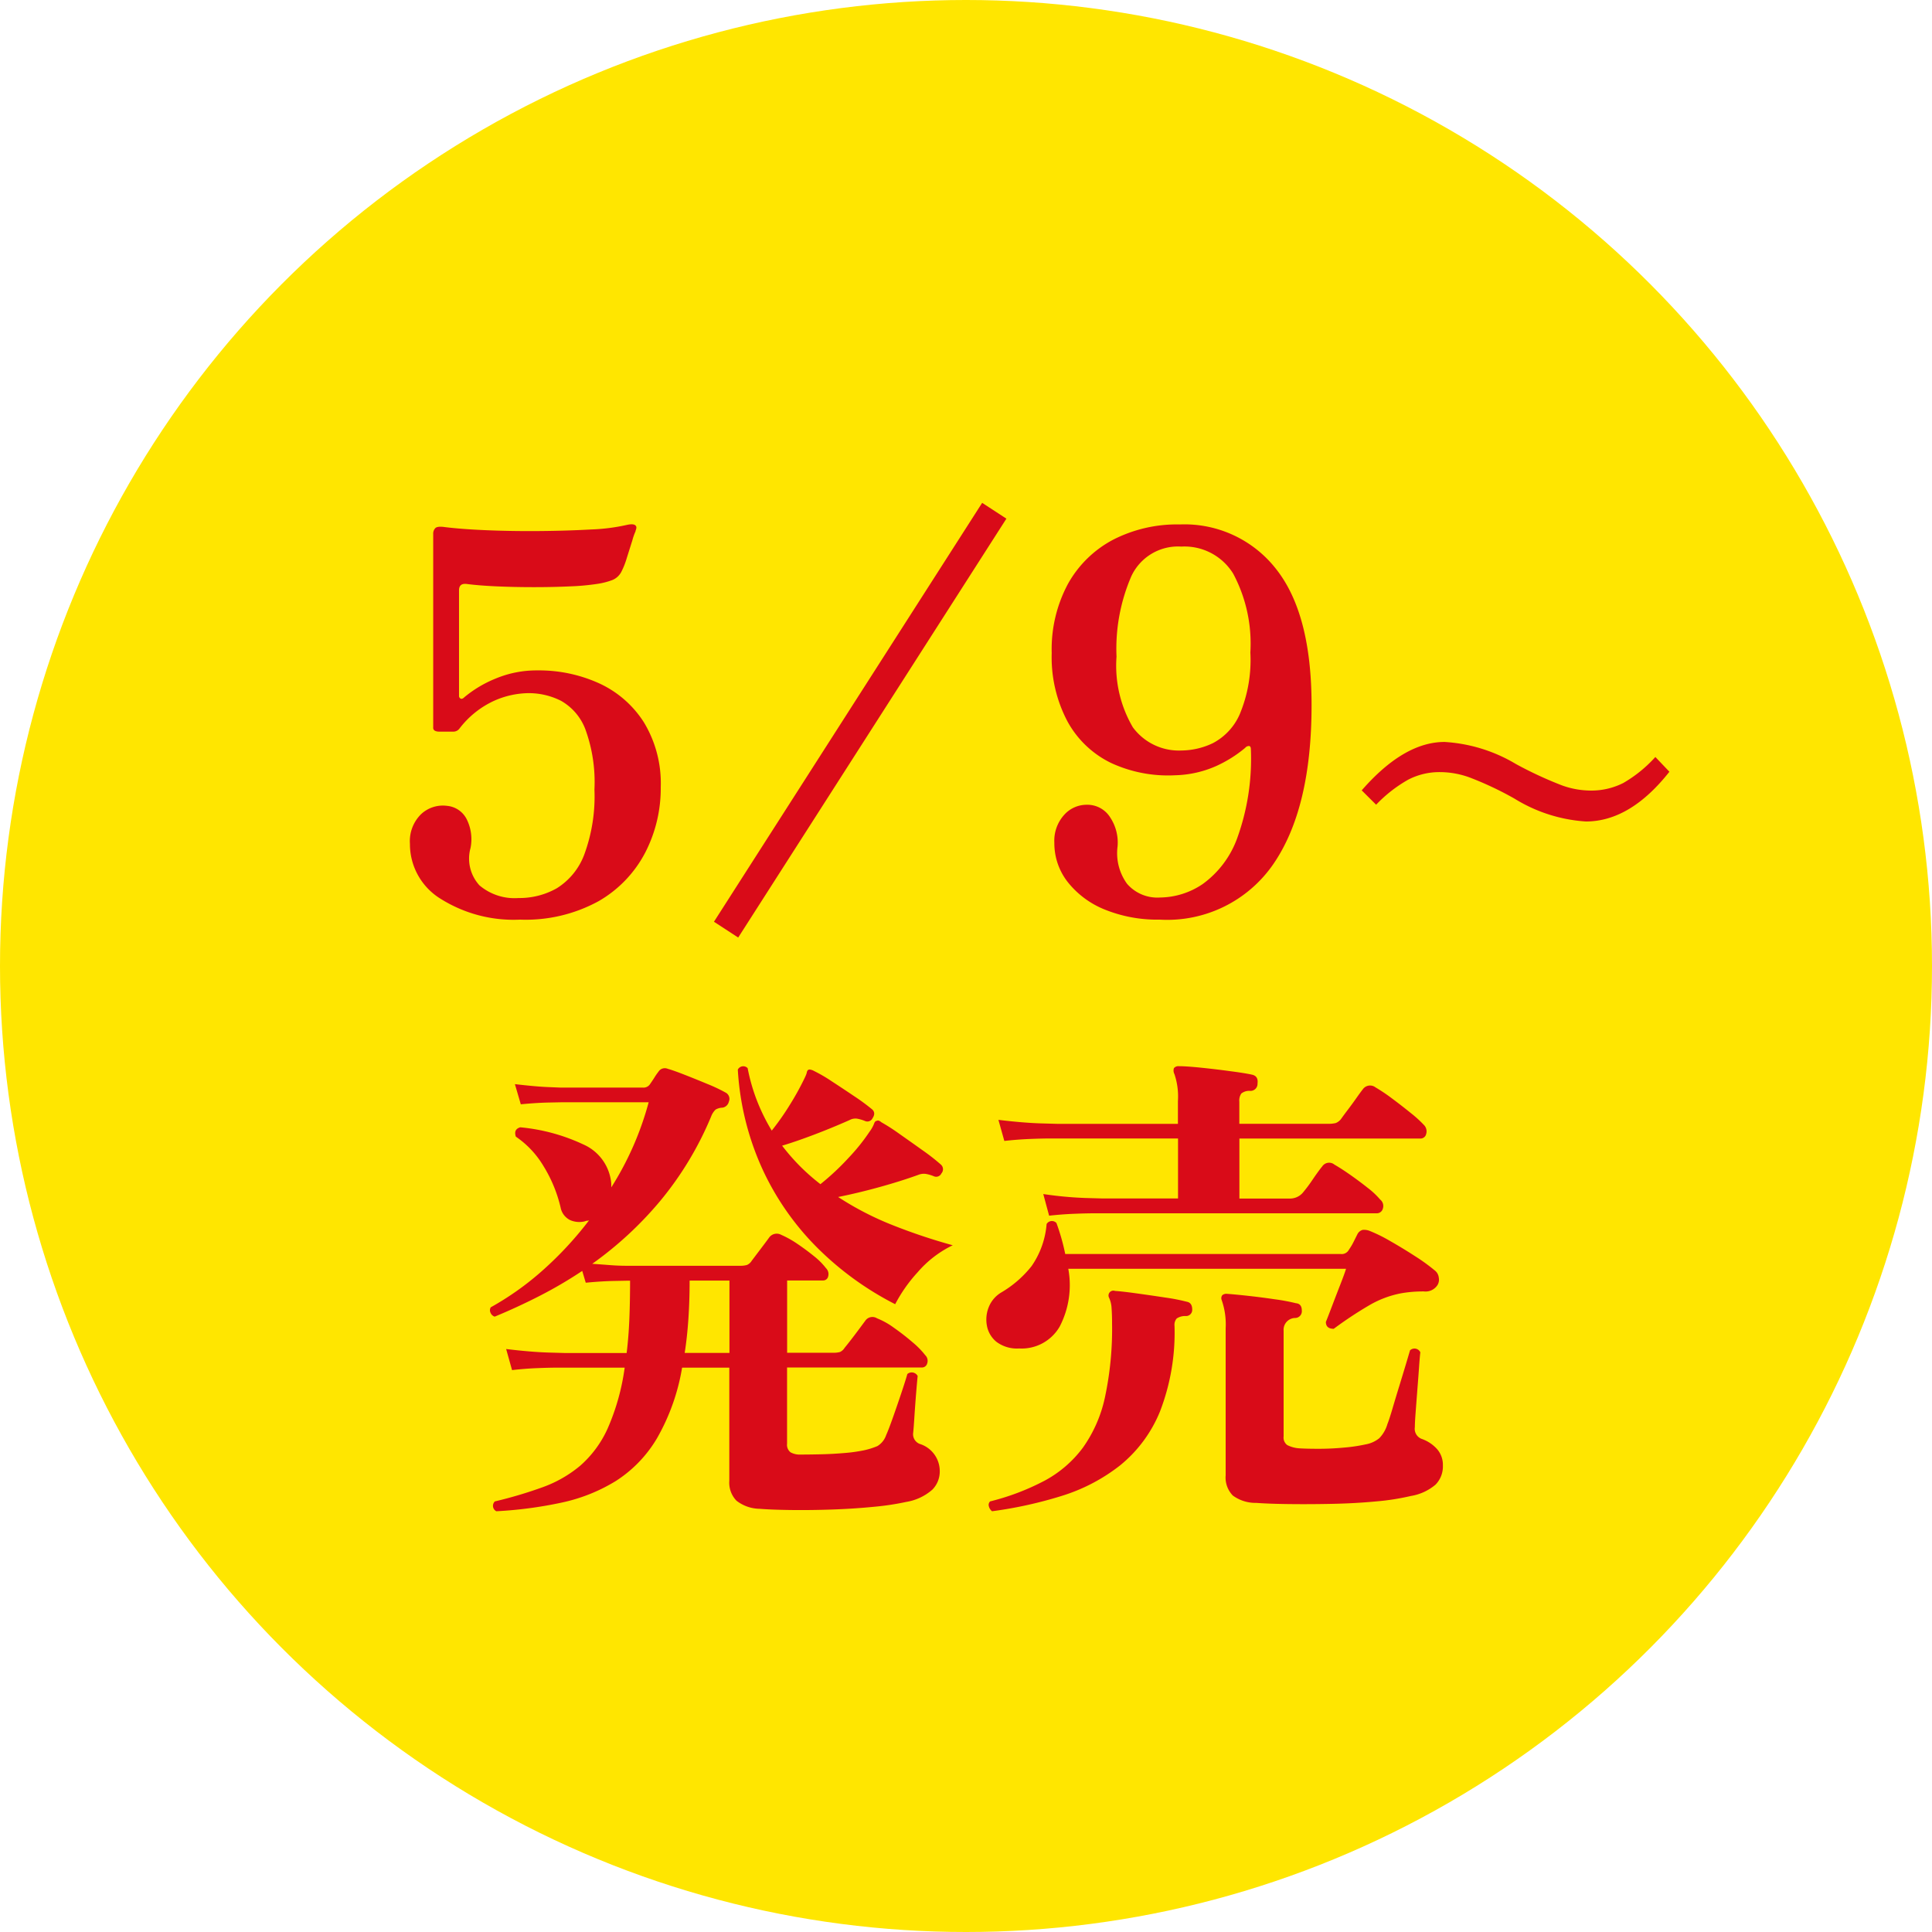
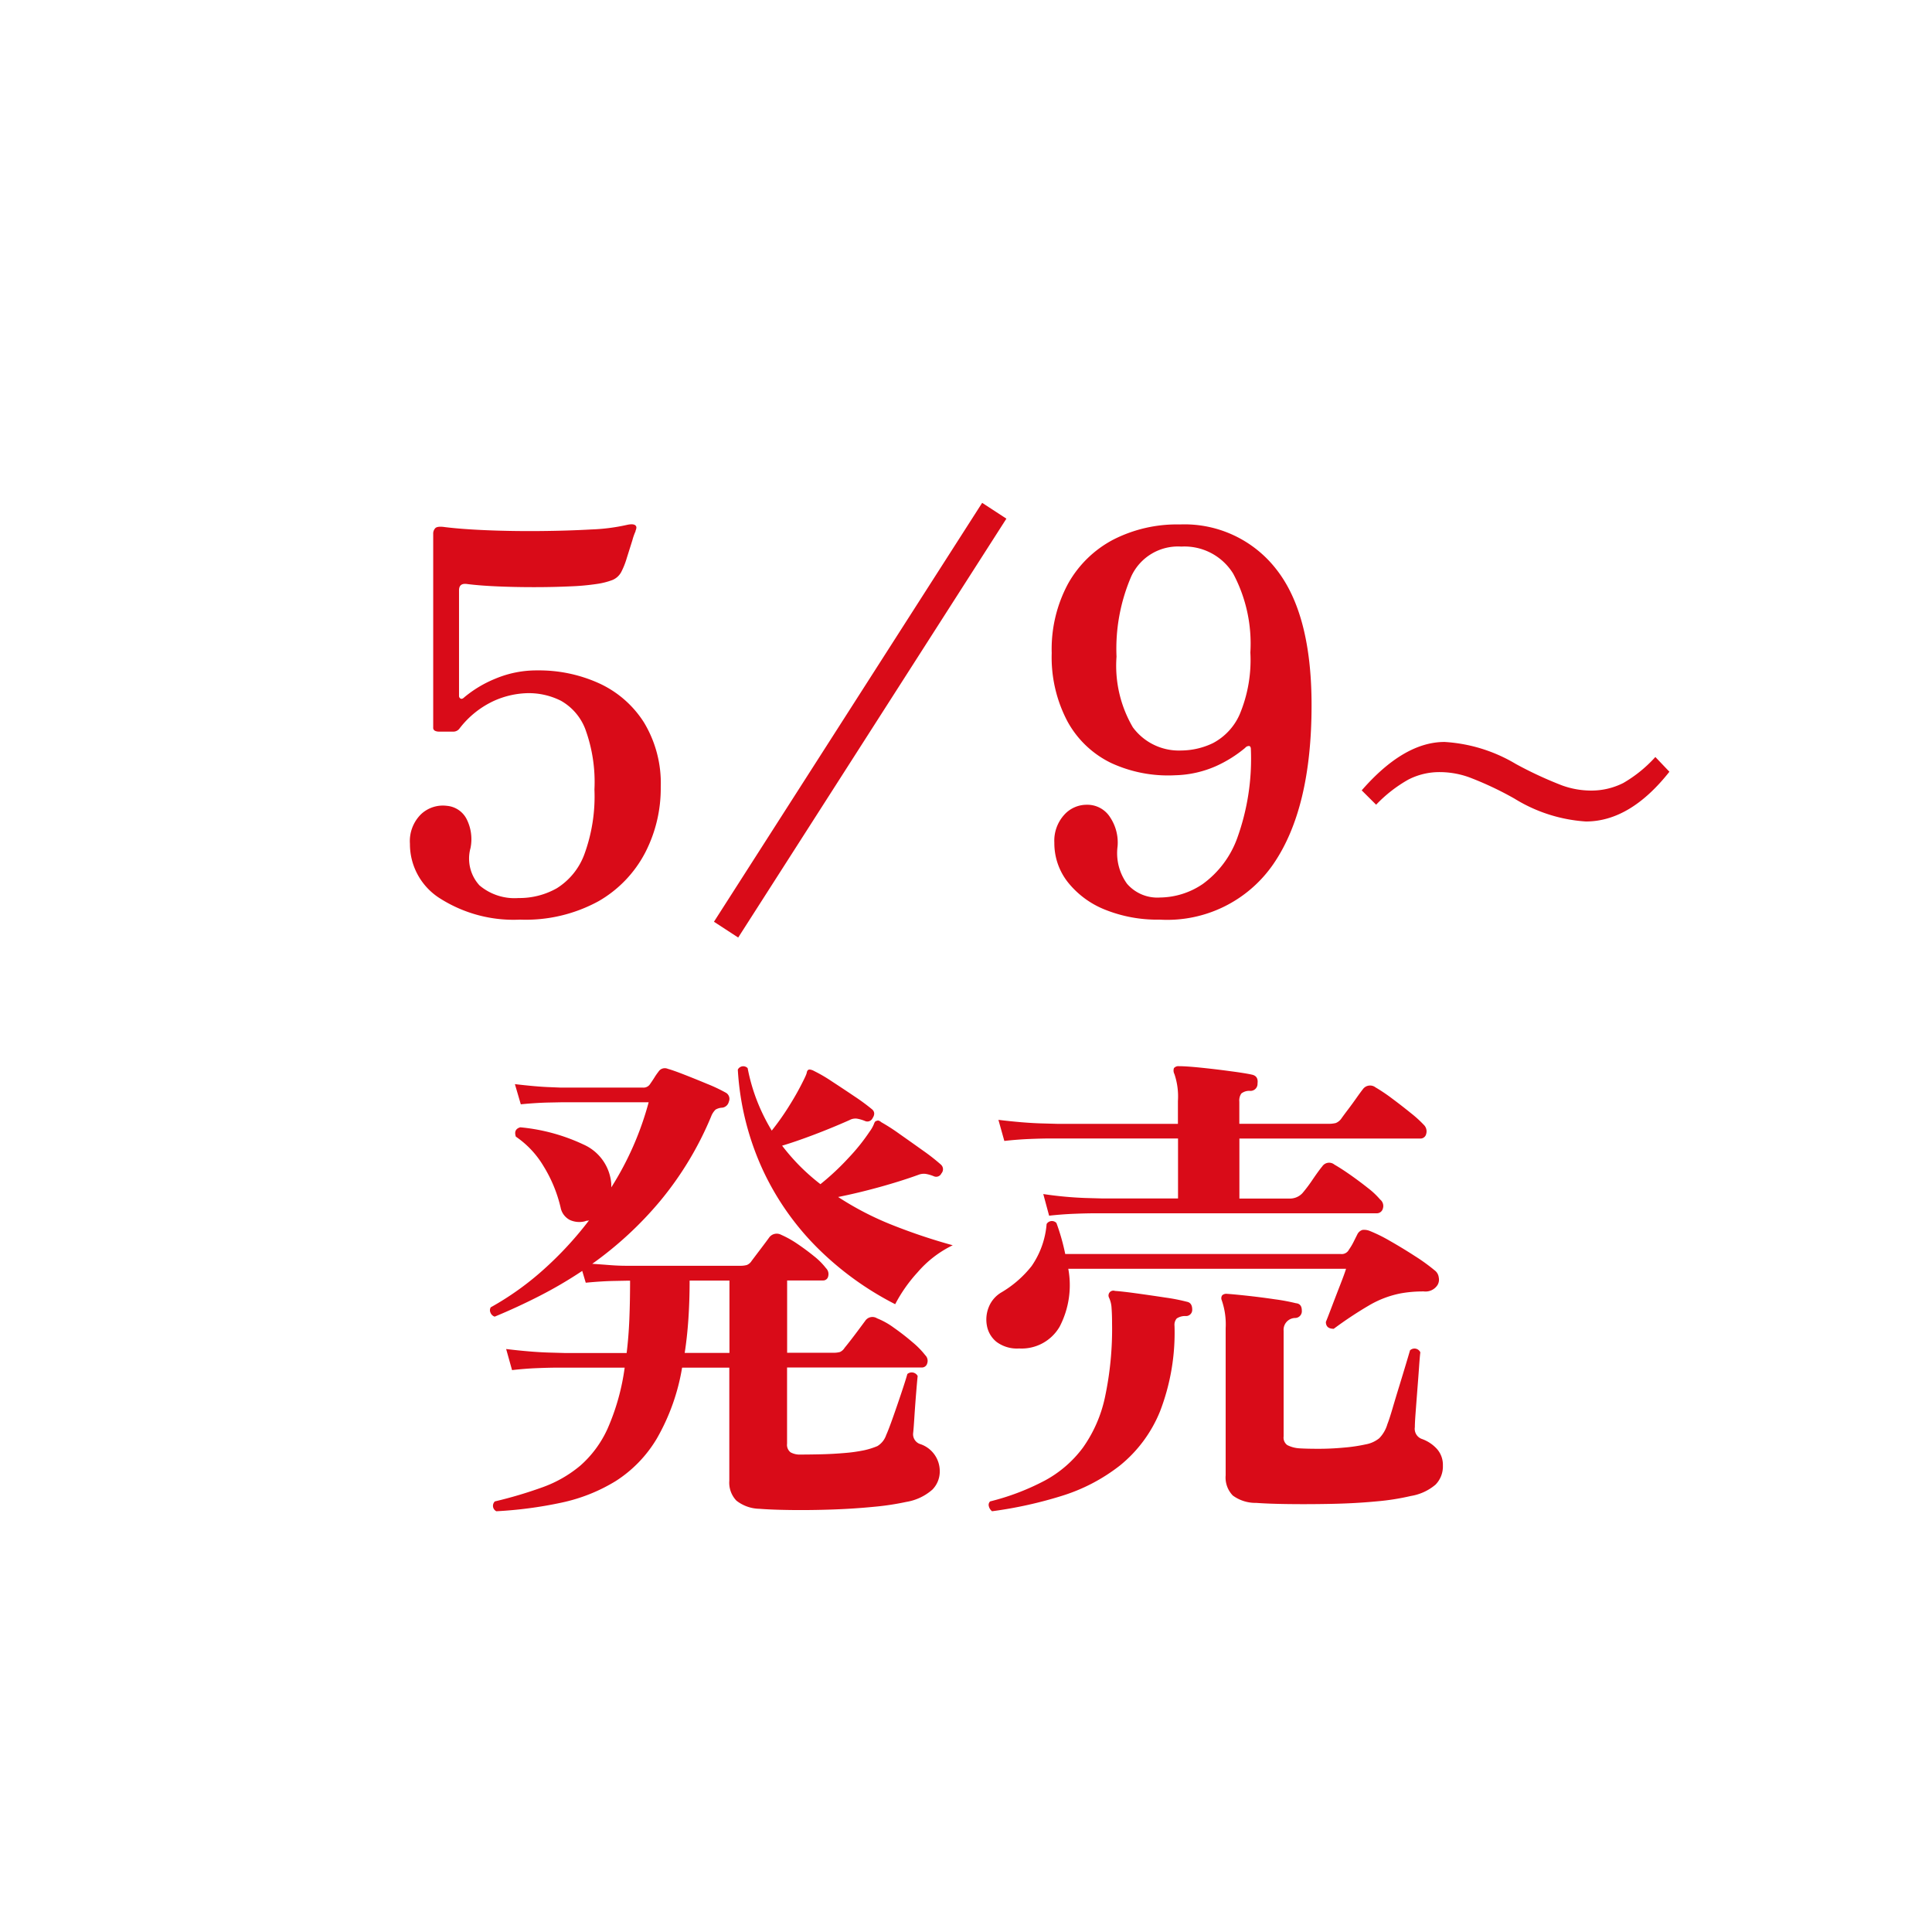
<svg xmlns="http://www.w3.org/2000/svg" width="110" height="110" viewBox="0 0 110 110">
  <g transform="translate(-783 -1453)">
-     <circle cx="55" cy="55" r="55" transform="translate(783 1453)" fill="#ffe600" />
    <path d="M-25.39.36a7.807,7.807,0,0,1-4.545-1.2A3.65,3.65,0,0,1-31.66-3.96a2.151,2.151,0,0,1,.63-1.68,1.813,1.813,0,0,1,1.47-.48,1.394,1.394,0,0,1,1.14.78,2.547,2.547,0,0,1,.21,1.62,2.256,2.256,0,0,0,.51,2.13,3.089,3.089,0,0,0,2.22.72A4.318,4.318,0,0,0-23.3-1.425a3.844,3.844,0,0,0,1.56-1.905,9.581,9.581,0,0,0,.585-3.72,8.776,8.776,0,0,0-.525-3.45,3.144,3.144,0,0,0-1.38-1.6,4.075,4.075,0,0,0-1.875-.435,4.933,4.933,0,0,0-1.965.45,5.216,5.216,0,0,0-1.935,1.56.434.434,0,0,1-.39.18h-.81a.5.5,0,0,1-.195-.045.189.189,0,0,1-.105-.195V-21.6a.446.446,0,0,1,.12-.33q.12-.12.54-.06.96.12,2.415.18t3.03.045q1.575-.015,2.895-.09a10.957,10.957,0,0,0,2.01-.255q.39-.09.51.03a.162.162,0,0,1,.045.15.533.533,0,0,1-.045.15v.03a3.266,3.266,0,0,0-.18.51l-.315,1a4.49,4.49,0,0,1-.315.8,1,1,0,0,1-.51.465,4.177,4.177,0,0,1-.9.225,13.5,13.5,0,0,1-1.5.135q-.96.045-2.07.045t-2.115-.045q-1.005-.045-1.695-.135-.45-.06-.45.36v6a.168.168,0,0,0,.09.165q.09.045.21-.075a6.69,6.69,0,0,1,1.785-1.065A6.039,6.039,0,0,1-24.4-13.83a8.264,8.264,0,0,1,3.51.735,5.958,5.958,0,0,1,2.55,2.22,6.692,6.692,0,0,1,.96,3.7,7.973,7.973,0,0,1-.885,3.72A6.83,6.83,0,0,1-20.92-.69,8.648,8.648,0,0,1-25.39.36Zm12.42,1.02-1.38-.9L.92-23.37l1.38.9Zm24-1.02A7.967,7.967,0,0,1,7.91-.21,5.117,5.117,0,0,1,5.8-1.77,3.582,3.582,0,0,1,5.03-4.02,2.194,2.194,0,0,1,5.585-5.6,1.712,1.712,0,0,1,6.86-6.18a1.532,1.532,0,0,1,1.35.72,2.591,2.591,0,0,1,.42,1.65,2.966,2.966,0,0,0,.54,2.13,2.285,2.285,0,0,0,1.89.78,4.406,4.406,0,0,0,2.415-.765,5.559,5.559,0,0,0,1.965-2.61,13.294,13.294,0,0,0,.78-5.055q0-.18-.1-.195a.275.275,0,0,0-.225.105,7.186,7.186,0,0,1-1.65,1.035,6.108,6.108,0,0,1-2.34.525,7.722,7.722,0,0,1-3.645-.7A5.622,5.622,0,0,1,5.78-10.92a7.811,7.811,0,0,1-.9-3.9,7.859,7.859,0,0,1,.93-3.945A6.311,6.311,0,0,1,8.375-21.27a7.96,7.96,0,0,1,3.8-.87,6.613,6.613,0,0,1,5.49,2.55q2.01,2.55,2.01,7.74,0,5.88-2.175,9.045A7.331,7.331,0,0,1,11.03.36Zm1.23-9.63a4.225,4.225,0,0,0,1.8-.42,3.39,3.39,0,0,0,1.515-1.62,8,8,0,0,0,.615-3.54,8.46,8.46,0,0,0-.975-4.485A3.258,3.258,0,0,0,12.26-20.88a2.931,2.931,0,0,0-2.85,1.695,10.41,10.41,0,0,0-.84,4.575,6.933,6.933,0,0,0,.93,4.02A3.254,3.254,0,0,0,12.26-9.27Zm14.987-.486A8.944,8.944,0,0,1,31.31-8.5a22.07,22.07,0,0,0,2.607,1.211,4.863,4.863,0,0,0,1.611.3,4.024,4.024,0,0,0,1.895-.43A7.542,7.542,0,0,0,39.249-8.9l.8.84q-2.236,2.832-4.756,2.832a8.794,8.794,0,0,1-4.062-1.3,18.772,18.772,0,0,0-2.568-1.211,4.961,4.961,0,0,0-1.65-.3,3.859,3.859,0,0,0-1.836.43,7.849,7.849,0,0,0-1.826,1.426L22.53-7Q24.933-9.756,27.247-9.756Zm-53.987,43.8a.345.345,0,0,1-.084-.56,24.654,24.654,0,0,0,2.73-.812,7.025,7.025,0,0,0,2.142-1.232A6.2,6.2,0,0,0-20.4,29.326a12.89,12.89,0,0,0,.966-3.458h-3.822q-.462,0-1.162.028t-1.428.112l-.336-1.2q1.4.168,2.394.2l.994.028h3.472q.112-.9.154-1.918t.042-2.2h-.224l-.7.014q-.7.014-1.6.1l-.2-.672a24.438,24.438,0,0,1-2.436,1.428q-1.26.644-2.548,1.176a.378.378,0,0,1-.238-.224.325.325,0,0,1,.014-.308,16.521,16.521,0,0,0,3-2.142,20.147,20.147,0,0,0,2.6-2.814.248.248,0,0,1-.112.028.249.249,0,0,0-.112.028,1.3,1.3,0,0,1-.868-.07,1.011,1.011,0,0,1-.532-.714,7.921,7.921,0,0,0-.98-2.366,5.3,5.3,0,0,0-1.568-1.666q-.14-.42.252-.532a10.768,10.768,0,0,1,3.6.98,2.669,2.669,0,0,1,1.582,2.24v.2a17.523,17.523,0,0,0,2.128-4.844h-5.012l-.686.014q-.686.014-1.582.1l-.336-1.148q1.2.14,1.89.168l.686.028h4.7a.441.441,0,0,0,.42-.2q.14-.2.252-.378a3.2,3.2,0,0,1,.224-.322.426.426,0,0,1,.532-.168q.308.084.952.336t1.316.532a9,9,0,0,1,1.008.476.405.405,0,0,1,.2.532.443.443,0,0,1-.364.336.818.818,0,0,0-.392.112,1.073,1.073,0,0,0-.252.392A18.86,18.86,0,0,1-17.43,16.4a20.6,20.6,0,0,1-3.85,3.556q.42.028.952.07t.952.042h6.5a1.428,1.428,0,0,0,.392-.042.58.58,0,0,0,.28-.238q.168-.224.518-.686t.49-.658a.533.533,0,0,1,.672-.14,5.741,5.741,0,0,1,.9.5q.5.336.966.714a3.927,3.927,0,0,1,.686.686.472.472,0,0,1,.126.462.289.289,0,0,1-.294.238h-2.044v4.116h2.6a1.405,1.405,0,0,0,.406-.042.6.6,0,0,0,.266-.238q.14-.168.378-.476t.476-.63l.322-.434a.493.493,0,0,1,.672-.14,4.26,4.26,0,0,1,.952.532,13.446,13.446,0,0,1,1.064.826,4.763,4.763,0,0,1,.728.742.444.444,0,0,1,.112.462.31.31,0,0,1-.308.238h-7.672v4.34a.54.54,0,0,0,.2.49,1.1,1.1,0,0,0,.588.126q.448,0,1.106-.014t1.33-.07A8.88,8.88,0,0,0-5.8,30.572a4.3,4.3,0,0,0,.756-.238,1.169,1.169,0,0,0,.5-.63q.14-.308.392-1.022t.49-1.428q.238-.714.322-1.022a.383.383,0,0,1,.588.112q-.028.252-.084.938t-.1,1.358q-.042.672-.07.924a.593.593,0,0,0,.364.644,1.622,1.622,0,0,1,1.148,1.568,1.469,1.469,0,0,1-.42,1.036,2.968,2.968,0,0,1-1.484.7,15.163,15.163,0,0,1-1.862.28q-1.134.112-2.366.154t-2.338.028q-1.106-.014-1.806-.07a2.184,2.184,0,0,1-1.3-.462,1.476,1.476,0,0,1-.406-1.134v-6.44h-2.688A12.035,12.035,0,0,1-17.6,29.9a7.281,7.281,0,0,1-2.338,2.422,9.766,9.766,0,0,1-3.094,1.232A23.47,23.47,0,0,1-26.74,34.044ZM-4.032,22.256A17.607,17.607,0,0,1-8.316,19.19a15.479,15.479,0,0,1-3.206-4.48,15.809,15.809,0,0,1-1.47-5.81.345.345,0,0,1,.56-.084,10.6,10.6,0,0,0,.546,1.89,11.072,11.072,0,0,0,.826,1.666,14.746,14.746,0,0,0,1.05-1.5,15.291,15.291,0,0,0,.77-1.386q.056-.112.1-.21t.07-.182q.028-.2.168-.2a.645.645,0,0,1,.252.084,8.679,8.679,0,0,1,1.008.588q.644.42,1.288.854a11.975,11.975,0,0,1,1.008.742q.224.2.028.5a.327.327,0,0,1-.42.168,2.147,2.147,0,0,0-.476-.14.71.71,0,0,0-.42.084q-1.008.448-2.044.84t-1.792.616A12.132,12.132,0,0,0-9.45,14.4a12.132,12.132,0,0,0,1.162,1.022A14.539,14.539,0,0,0-6.664,13.9a11.129,11.129,0,0,0,1.176-1.47,1.926,1.926,0,0,0,.252-.448q.056-.168.168-.168.084-.056.252.084a11.166,11.166,0,0,1,1.022.658q.658.462,1.344.952a11.433,11.433,0,0,1,1.022.8.354.354,0,0,1,.028.5.327.327,0,0,1-.42.168,2.147,2.147,0,0,0-.476-.14.848.848,0,0,0-.42.056q-1.008.364-2.226.7t-2.338.56a17.3,17.3,0,0,0,3.122,1.61A33.032,33.032,0,0,0-.756,18.9a6.169,6.169,0,0,0-2,1.54A8.491,8.491,0,0,0-4.032,22.256Zm-11.984,2.772h2.548V20.912h-2.268q0,1.148-.07,2.184T-16.016,25.028Zm32.536,8.54a2.177,2.177,0,0,1-1.33-.42A1.469,1.469,0,0,1,14.784,32V23.628a4.193,4.193,0,0,0-.224-1.6.29.29,0,0,1,.028-.28.342.342,0,0,1,.252-.084q.42.028,1.19.112t1.554.2a11.032,11.032,0,0,1,1.2.224q.336.028.336.42a.384.384,0,0,1-.364.42.671.671,0,0,0-.672.728v6.02a.524.524,0,0,0,.21.49,1.755,1.755,0,0,0,.658.182q.42.028,1.134.028t1.456-.07a9.288,9.288,0,0,0,1.218-.182,1.689,1.689,0,0,0,.77-.35,1.911,1.911,0,0,0,.462-.8q.112-.28.294-.9t.392-1.3q.21-.686.378-1.246t.224-.756a.366.366,0,0,1,.588.112q-.028.2-.07.8t-.1,1.33q-.056.728-.1,1.316t-.042.812a.613.613,0,0,0,.392.672,2.114,2.114,0,0,1,.868.574,1.36,1.36,0,0,1,.336.938,1.477,1.477,0,0,1-.42,1.092,2.88,2.88,0,0,1-1.4.644,13.58,13.58,0,0,1-1.96.308q-1.176.112-2.478.14t-2.464.014Q17.276,33.624,16.52,33.568ZM4.732,17.216,4.4,15.984a21.341,21.341,0,0,0,2.38.224l1.008.028h4.284V12.82H4.8q-.462,0-1.162.028t-1.456.112l-.336-1.2q1.4.168,2.394.2l.994.028h6.832V10.692a3.971,3.971,0,0,0-.2-1.54.434.434,0,0,1-.028-.336.328.328,0,0,1,.28-.112q.42,0,1.246.084t1.68.2q.854.112,1.246.2.364.084.308.5a.4.4,0,0,1-.448.42.724.724,0,0,0-.476.154.71.71,0,0,0-.112.462v1.26h5.04a1.71,1.71,0,0,0,.448-.042.721.721,0,0,0,.308-.238q.14-.2.392-.532t.49-.672q.238-.336.35-.476a.506.506,0,0,1,.728-.112,9.7,9.7,0,0,1,.938.63q.546.406,1.064.826a6.7,6.7,0,0,1,.742.672.514.514,0,0,1,.14.518.332.332,0,0,1-.336.266h-10.3v3.416H18.4a.971.971,0,0,0,.756-.308,8.371,8.371,0,0,0,.588-.784q.364-.532.532-.728a.472.472,0,0,1,.7-.112q.392.224.91.588t.994.742a4.5,4.5,0,0,1,.7.658.47.47,0,0,1,.154.518.354.354,0,0,1-.35.266H7.322q-.462,0-1.162.028T4.732,17.216Zm-1.708,7.56A1.945,1.945,0,0,1,1.736,24.4a1.537,1.537,0,0,1-.546-.924A1.889,1.889,0,0,1,1.3,22.41a1.7,1.7,0,0,1,.714-.826,6.175,6.175,0,0,0,1.722-1.5,4.892,4.892,0,0,0,.854-2.394.352.352,0,0,1,.56-.056,12.157,12.157,0,0,1,.5,1.764h15.68a.465.465,0,0,0,.476-.252,3.341,3.341,0,0,0,.266-.448l.21-.42a.485.485,0,0,1,.294-.252.857.857,0,0,1,.406.056,8.645,8.645,0,0,1,1.162.574q.714.406,1.428.868a10.635,10.635,0,0,1,1.106.8.587.587,0,0,1,.238.406.594.594,0,0,1-.07.434.81.81,0,0,1-.784.364q-.364,0-.686.028t-.63.084a5.694,5.694,0,0,0-1.778.672,22.091,22.091,0,0,0-2.03,1.344q-.448,0-.448-.392.084-.2.322-.826t.49-1.274q.252-.644.336-.924H5.824a5.119,5.119,0,0,1-.49,3.29A2.5,2.5,0,0,1,3.024,24.776Zm-1.54,9.268a.509.509,0,0,1-.182-.28.276.276,0,0,1,.07-.28,13.72,13.72,0,0,0,3.122-1.19A6.608,6.608,0,0,0,6.65,30.432a7.721,7.721,0,0,0,1.26-2.87,18.671,18.671,0,0,0,.406-4.214q0-.5-.028-.868a1.6,1.6,0,0,0-.14-.588.276.276,0,0,1,.336-.392q.42.028,1.232.14t1.638.238a10.761,10.761,0,0,1,1.218.238q.308.056.308.448a.351.351,0,0,1-.392.364.872.872,0,0,0-.49.14.55.55,0,0,0-.126.42,12.454,12.454,0,0,1-.826,4.872,7.665,7.665,0,0,1-2.282,3.08,10.3,10.3,0,0,1-3.332,1.736A23.863,23.863,0,0,1,1.484,34.044Z" transform="translate(838 1505)" fill="#d90b18" />
  </g>
</svg>